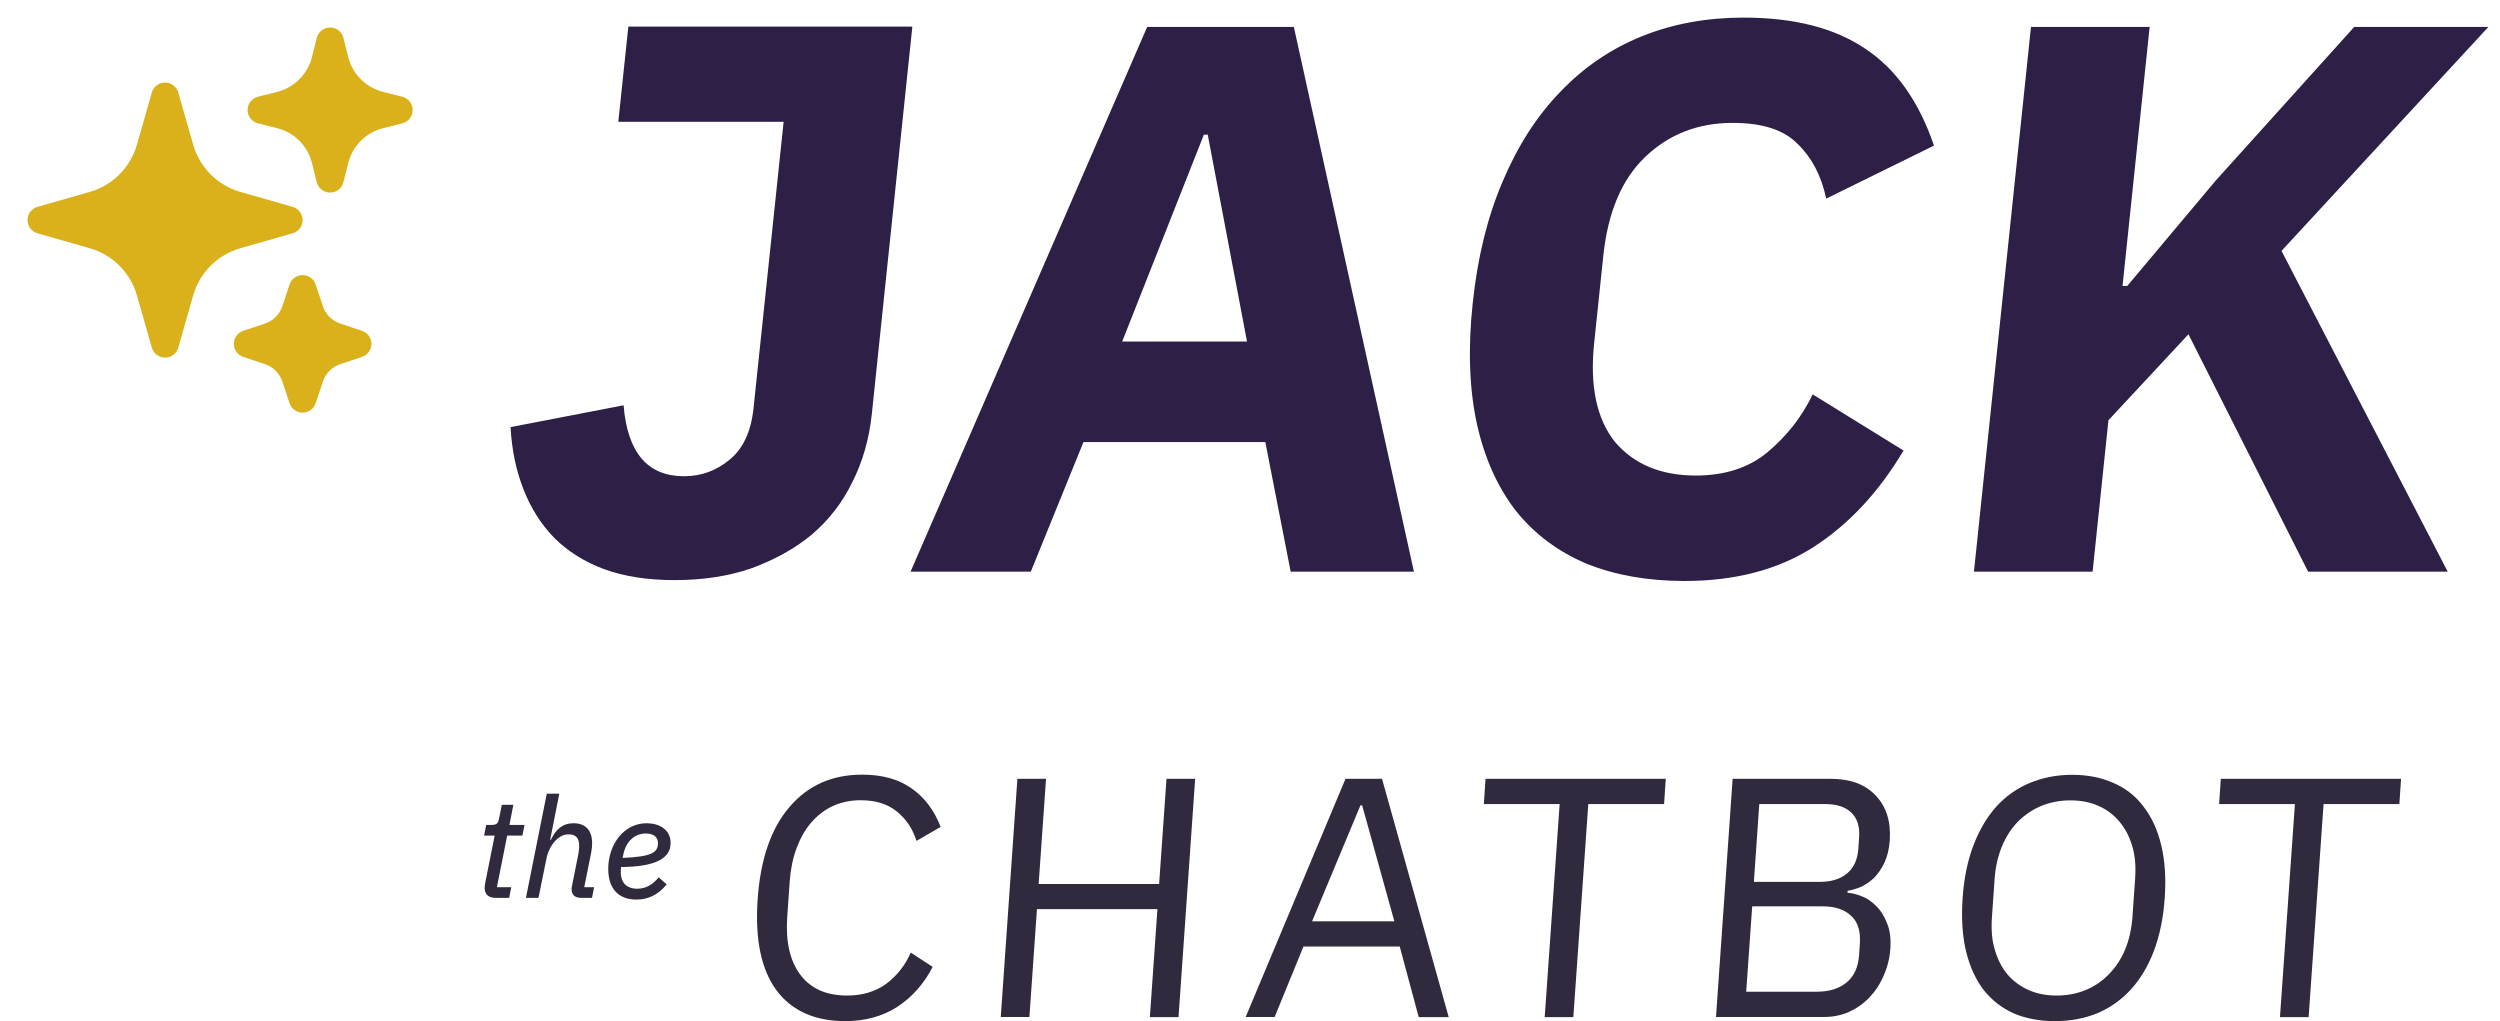
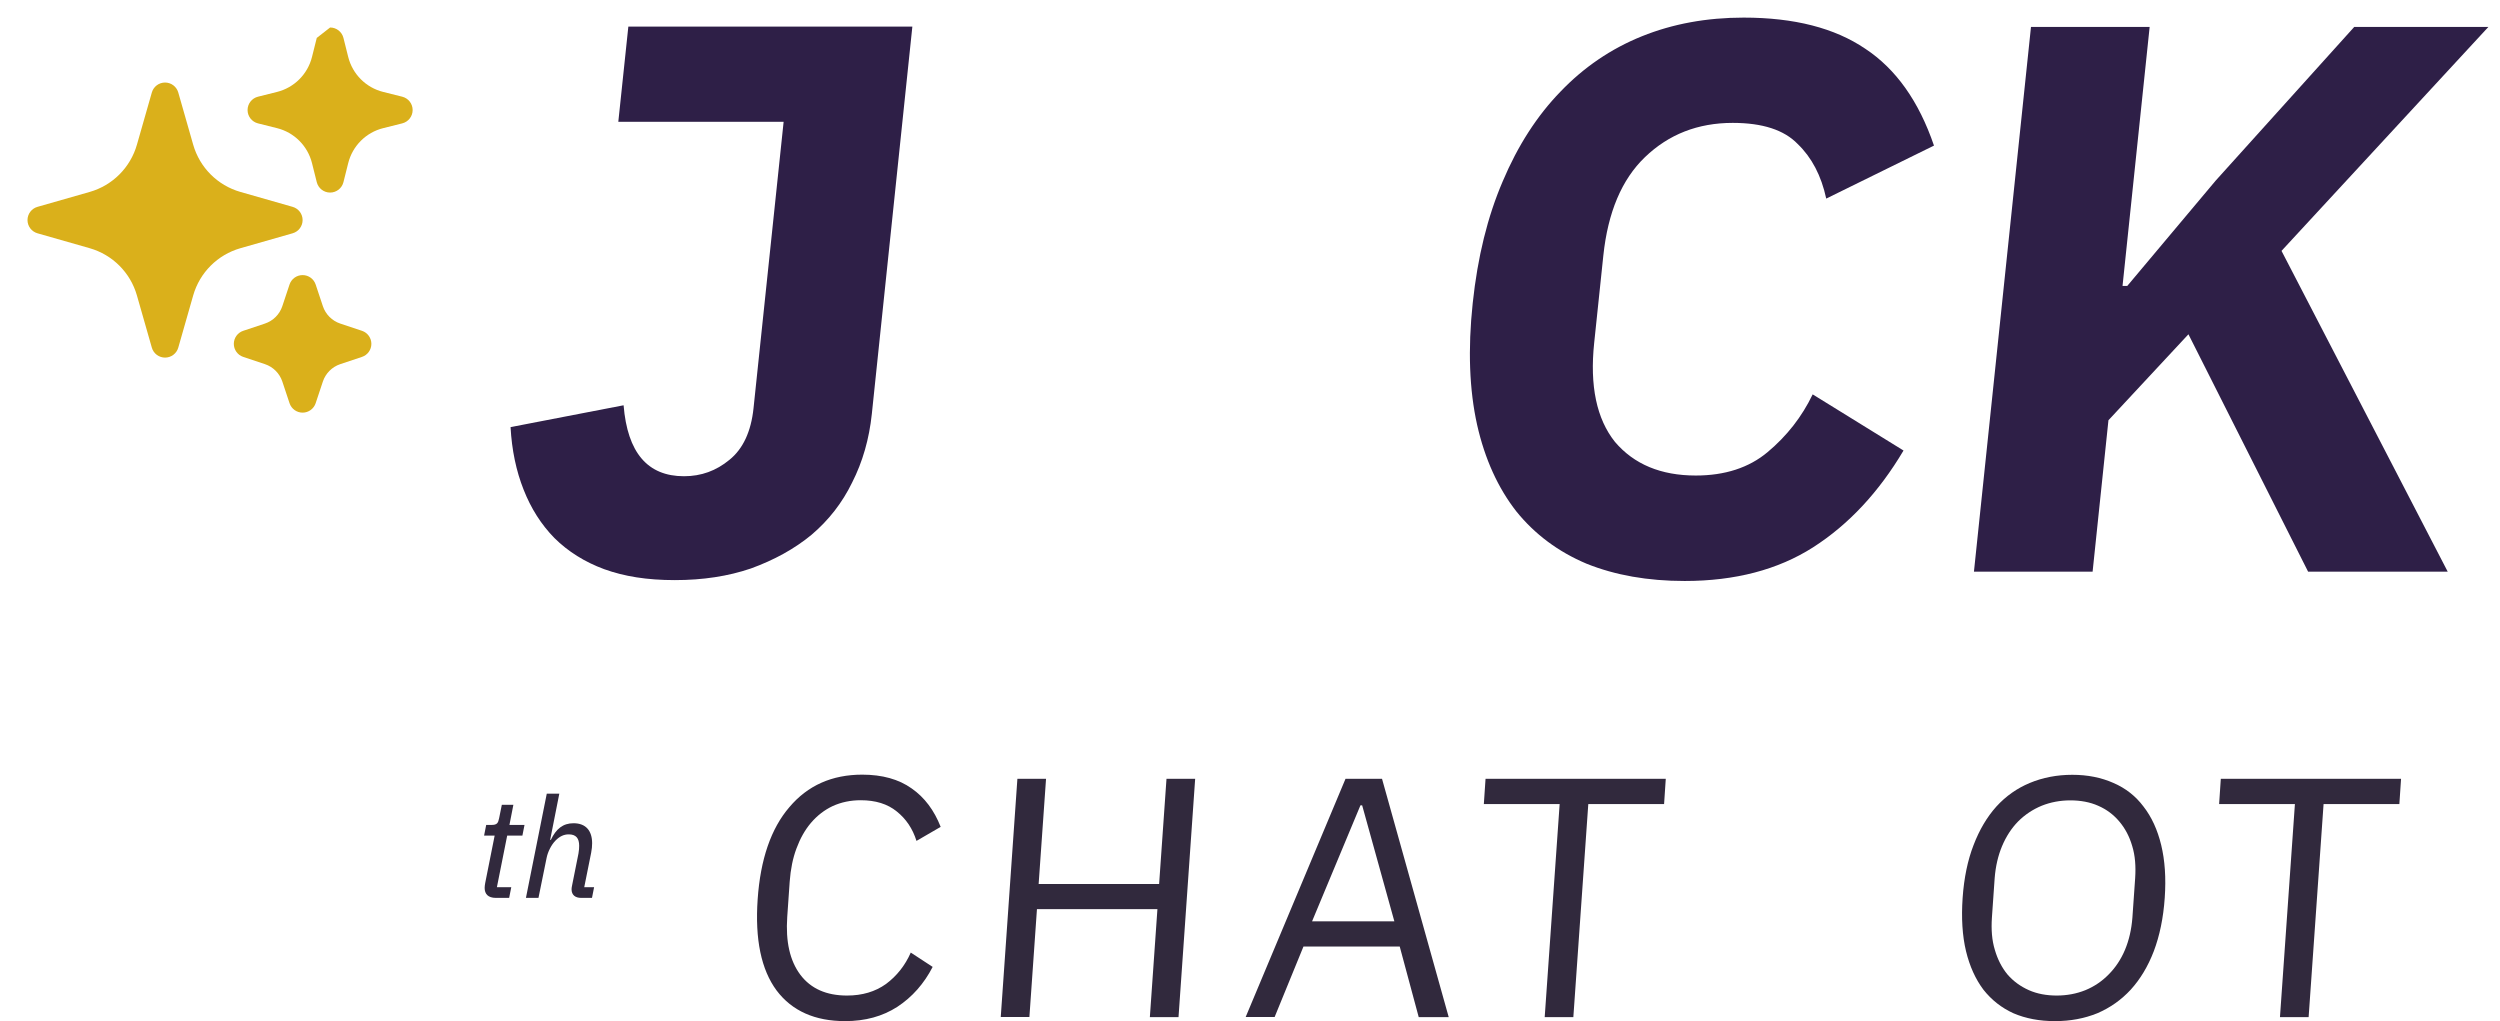
<svg xmlns="http://www.w3.org/2000/svg" width="142" height="58" viewBox="0 0 142 58" fill="none">
  <path d="M124.3 18.99L119.76 23.87L118.86 32.47H112.12L115.36 1.53H122.1L120.56 16.24H120.83L125.85 10.26L133.72 1.53H141.34L129.59 14.25L139.03 32.47H131.1L124.31 19L124.3 18.99Z" fill="#2E1F47" />
  <path d="M95.69 33C93.59 33 91.74 32.67 90.12 32.02C88.51 31.34 87.18 30.35 86.13 29.05C85.09 27.72 84.34 26.08 83.9 24.13C83.46 22.15 83.37 19.85 83.65 17.22C83.93 14.59 84.49 12.32 85.35 10.31C86.21 8.27 87.31 6.57 88.63 5.21C89.96 3.82 91.5 2.77 93.26 2.06C95.02 1.35 96.95 1 99.04 1C101.91 1 104.21 1.59 105.95 2.77C107.69 3.92 108.99 5.75 109.85 8.27L103.73 11.28C103.45 9.98 102.91 8.95 102.11 8.18C101.34 7.38 100.11 6.98 98.42 6.98C96.44 6.98 94.78 7.63 93.43 8.93C92.11 10.2 91.33 12.06 91.07 14.51L90.55 19.47C90.29 21.92 90.69 23.8 91.73 25.1C92.81 26.37 94.34 27.01 96.32 27.01C97.97 27.01 99.34 26.57 100.4 25.68C101.5 24.76 102.35 23.67 102.96 22.4L108.12 25.59C106.72 27.95 105.01 29.79 102.98 31.09C100.99 32.36 98.55 33 95.69 33Z" fill="#2E1F47" />
-   <path d="M73.31 32.47L71.87 25.11H61.54L58.55 32.47H51.72L65.16 1.53H73.49L80.31 32.47H73.31ZM68.6 7.65H68.38L63.74 19.4H70.83L68.6 7.65Z" fill="#2E1F47" />
  <path d="M51.82 1.53L49.52 23.51C49.37 24.93 49 26.23 48.4 27.41C47.84 28.56 47.07 29.55 46.09 30.38C45.12 31.18 43.97 31.81 42.65 32.29C41.36 32.73 39.92 32.95 38.33 32.95C36.74 32.95 35.46 32.74 34.32 32.33C33.21 31.92 32.27 31.33 31.49 30.56C30.74 29.79 30.16 28.88 29.74 27.81C29.32 26.75 29.07 25.56 29 24.26L35.42 23.02C35.64 25.71 36.78 27.05 38.85 27.05C39.83 27.05 40.68 26.74 41.43 26.12C42.2 25.5 42.66 24.52 42.8 23.19L44.51 6.92H35.12L35.69 1.51H51.82V1.53Z" fill="#2E1F47" />
  <path fill-rule="evenodd" clip-rule="evenodd" d="M9.375 4.688C9.724 4.688 10.03 4.919 10.126 5.254L10.973 8.219C11.344 9.517 12.358 10.531 13.656 10.902L16.621 11.749C16.956 11.845 17.188 12.151 17.188 12.5C17.188 12.849 16.956 13.155 16.621 13.251L13.656 14.098C12.358 14.469 11.344 15.483 10.973 16.781L10.126 19.746C10.03 20.081 9.724 20.312 9.375 20.312C9.026 20.312 8.72 20.081 8.624 19.746L7.777 16.781C7.406 15.483 6.392 14.469 5.094 14.098L2.129 13.251C1.794 13.155 1.562 12.849 1.562 12.5C1.562 12.151 1.794 11.845 2.129 11.749L5.094 10.902C6.392 10.531 7.406 9.517 7.777 8.219L8.624 5.254C8.72 4.919 9.026 4.688 9.375 4.688Z" fill="#DAB01B" />
-   <path fill-rule="evenodd" clip-rule="evenodd" d="M18.75 1.562C19.108 1.562 19.421 1.806 19.508 2.154L19.778 3.233C20.023 4.213 20.787 4.978 21.767 5.222L22.846 5.492C23.194 5.579 23.438 5.892 23.438 6.25C23.438 6.608 23.194 6.921 22.846 7.008L21.767 7.278C20.787 7.522 20.023 8.287 19.778 9.267L19.508 10.346C19.421 10.694 19.108 10.938 18.75 10.938C18.392 10.938 18.079 10.694 17.992 10.346L17.722 9.267C17.477 8.287 16.713 7.522 15.733 7.278L14.654 7.008C14.306 6.921 14.062 6.608 14.062 6.25C14.062 5.892 14.306 5.579 14.654 5.492L15.733 5.222C16.713 4.978 17.477 4.213 17.722 3.233L17.992 2.154C18.079 1.806 18.392 1.562 18.75 1.562Z" fill="#DAB01B" />
+   <path fill-rule="evenodd" clip-rule="evenodd" d="M18.75 1.562C19.108 1.562 19.421 1.806 19.508 2.154L19.778 3.233C20.023 4.213 20.787 4.978 21.767 5.222L22.846 5.492C23.194 5.579 23.438 5.892 23.438 6.25C23.438 6.608 23.194 6.921 22.846 7.008L21.767 7.278C20.787 7.522 20.023 8.287 19.778 9.267L19.508 10.346C19.421 10.694 19.108 10.938 18.75 10.938C18.392 10.938 18.079 10.694 17.992 10.346L17.722 9.267C17.477 8.287 16.713 7.522 15.733 7.278L14.654 7.008C14.306 6.921 14.062 6.608 14.062 6.25C14.062 5.892 14.306 5.579 14.654 5.492L15.733 5.222C16.713 4.978 17.477 4.213 17.722 3.233L17.992 2.154Z" fill="#DAB01B" />
  <path fill-rule="evenodd" clip-rule="evenodd" d="M17.188 15.625C17.524 15.625 17.822 15.84 17.929 16.159L18.339 17.391C18.495 17.858 18.861 18.224 19.328 18.379L20.56 18.79C20.879 18.896 21.094 19.195 21.094 19.531C21.094 19.867 20.879 20.166 20.56 20.272L19.328 20.683C18.861 20.839 18.495 21.205 18.339 21.671L17.929 22.903C17.822 23.222 17.524 23.438 17.188 23.438C16.851 23.438 16.553 23.222 16.446 22.903L16.036 21.671C15.88 21.205 15.514 20.839 15.047 20.683L13.815 20.272C13.496 20.166 13.281 19.867 13.281 19.531C13.281 19.195 13.496 18.896 13.815 18.79L15.047 18.379C15.514 18.224 15.88 17.858 16.036 17.391L16.446 16.159C16.553 15.84 16.851 15.625 17.188 15.625Z" fill="#DAB01B" />
  <g clip-path="url(#clip0_113_377)">
    <path d="M131.979 45.671L131.13 57.773H129.502L130.351 45.671H126.046L126.142 44.236H136.38L136.284 45.671H131.979Z" fill="#31293D" />
    <path d="M116.719 58C115.844 58 115.056 57.851 114.365 57.554C113.691 57.248 113.122 56.801 112.659 56.215C112.212 55.62 111.88 54.894 111.67 54.028C111.46 53.153 111.399 52.138 111.477 51C111.556 49.862 111.766 48.856 112.099 47.999C112.431 47.133 112.86 46.406 113.394 45.811C113.936 45.216 114.575 44.77 115.292 44.472C116.027 44.166 116.832 44.009 117.707 44.009C118.582 44.009 119.352 44.166 120.044 44.472C120.735 44.77 121.304 45.216 121.75 45.811C122.214 46.406 122.546 47.133 122.756 47.999C122.966 48.865 123.036 49.862 122.957 51C122.879 52.138 122.669 53.144 122.336 54.028C122.004 54.894 121.566 55.62 121.024 56.215C120.49 56.792 119.86 57.239 119.125 57.554C118.39 57.851 117.594 58 116.727 58H116.719ZM116.824 56.547C117.401 56.547 117.952 56.443 118.451 56.241C118.959 56.031 119.396 55.734 119.772 55.349C120.157 54.964 120.472 54.491 120.7 53.949C120.927 53.406 121.067 52.803 121.12 52.129L121.277 49.88C121.321 49.206 121.277 48.602 121.111 48.06C120.954 47.517 120.709 47.054 120.376 46.66C120.052 46.275 119.659 45.977 119.177 45.767C118.705 45.557 118.171 45.461 117.594 45.461C117.016 45.461 116.465 45.566 115.966 45.767C115.459 45.977 115.012 46.275 114.627 46.66C114.251 47.045 113.945 47.517 113.717 48.06C113.49 48.602 113.35 49.206 113.297 49.88L113.14 52.129C113.096 52.803 113.14 53.406 113.306 53.949C113.464 54.491 113.7 54.955 114.024 55.349C114.356 55.734 114.767 56.031 115.24 56.241C115.712 56.451 116.246 56.547 116.824 56.547Z" fill="#31293D" />
-     <path d="M98.405 44.236H103.97C105.099 44.236 105.948 44.551 106.543 45.19C107.146 45.82 107.409 46.669 107.339 47.727C107.304 48.235 107.199 48.655 107.033 49.005C106.866 49.355 106.665 49.644 106.429 49.88C106.192 50.099 105.939 50.265 105.676 50.388C105.414 50.492 105.169 50.562 104.941 50.597V50.711C105.178 50.72 105.449 50.79 105.737 50.904C106.044 51.017 106.315 51.21 106.569 51.464C106.823 51.709 107.024 52.032 107.181 52.435C107.347 52.82 107.409 53.292 107.374 53.852C107.339 54.413 107.208 54.929 106.998 55.401C106.796 55.883 106.525 56.294 106.193 56.644C105.86 56.994 105.466 57.274 105.029 57.475C104.591 57.667 104.119 57.764 103.611 57.764H97.469L98.414 44.227L98.405 44.236ZM99.184 56.329H103.2C103.9 56.329 104.46 56.154 104.889 55.804C105.318 55.445 105.554 54.92 105.598 54.229L105.641 53.572C105.685 52.89 105.528 52.374 105.151 52.024C104.775 51.665 104.241 51.481 103.541 51.481H99.525L99.184 56.329ZM99.621 50.09H103.366C104.014 50.09 104.53 49.932 104.915 49.609C105.3 49.285 105.51 48.821 105.554 48.209L105.598 47.553C105.641 46.949 105.493 46.476 105.151 46.153C104.81 45.829 104.32 45.671 103.672 45.671H99.927L99.621 50.09Z" fill="#31293D" />
    <path d="M90.215 45.671L89.366 57.773H87.739L88.588 45.671H84.282L84.379 44.236H94.616L94.52 45.671H90.215Z" fill="#31293D" />
    <path d="M80.581 57.764L79.505 53.765H74.036L72.4 57.764H70.755L76.425 44.236H78.499L82.287 57.773H80.581V57.764ZM77.37 45.741H77.274L74.526 52.33H79.199L77.37 45.741Z" fill="#31293D" />
    <path d="M65.741 51.639H58.899L58.47 57.764H56.843L57.788 44.236H59.415L58.995 50.212H65.838L66.257 44.236H67.885L66.94 57.773H65.312L65.741 51.648V51.639Z" fill="#31293D" />
    <path d="M48.005 58C46.29 58 44.986 57.422 44.111 56.259C43.236 55.078 42.877 53.354 43.035 51.079C43.192 48.804 43.796 47.054 44.837 45.846C45.879 44.612 47.261 44 48.976 44C50.114 44 51.05 44.263 51.776 44.779C52.52 45.295 53.062 46.03 53.43 46.966L52.056 47.763C51.837 47.062 51.461 46.511 50.936 46.091C50.411 45.663 49.729 45.453 48.889 45.453C48.311 45.453 47.777 45.566 47.296 45.785C46.832 46.004 46.421 46.319 46.062 46.739C45.721 47.141 45.45 47.623 45.24 48.191C45.03 48.751 44.907 49.373 44.855 50.072L44.715 52.085C44.619 53.485 44.864 54.57 45.459 55.366C46.054 56.154 46.937 56.547 48.11 56.547C48.976 56.547 49.711 56.329 50.324 55.891C50.936 55.436 51.409 54.841 51.732 54.106L52.975 54.92C52.485 55.874 51.811 56.635 50.971 57.186C50.131 57.729 49.142 58 48.005 58Z" fill="#31293D" />
  </g>
-   <path d="M36.148 51.096C35.124 51.096 34.548 50.472 34.548 49.352C34.548 47.992 35.412 46.76 36.732 46.76C37.42 46.76 38.092 47.104 38.092 47.88C38.092 48.776 37.196 49.232 35.276 49.248C35.26 49.36 35.26 49.48 35.26 49.56C35.26 50.104 35.572 50.48 36.196 50.48C36.684 50.48 37.084 50.24 37.412 49.832L37.868 50.232C37.356 50.864 36.764 51.096 36.148 51.096ZM36.668 47.344C36.052 47.344 35.564 47.792 35.412 48.504L35.364 48.728C37.028 48.664 37.372 48.416 37.372 47.896C37.372 47.464 37.02 47.344 36.668 47.344Z" fill="#31293D" />
  <path d="M29.873 51L31.057 45.08H31.769L31.249 47.704H31.289C31.585 47.08 31.977 46.76 32.577 46.76C33.281 46.76 33.633 47.192 33.633 47.896C33.633 48.056 33.617 48.24 33.577 48.44L33.185 50.392H33.745L33.625 51H33.009C32.681 51 32.465 50.84 32.465 50.512C32.465 50.448 32.473 50.4 32.489 50.32L32.857 48.48C32.889 48.32 32.897 48.144 32.897 48.04C32.897 47.616 32.721 47.392 32.305 47.392C32.017 47.392 31.785 47.512 31.561 47.736C31.305 47.992 31.113 48.4 31.049 48.72L30.585 51H29.873Z" fill="#31293D" />
  <path d="M28.92 51H28.168C27.72 51 27.528 50.776 27.528 50.432C27.528 50.344 27.544 50.24 27.56 50.152L28.096 47.464H27.496L27.616 46.856H27.92C28.232 46.856 28.296 46.752 28.352 46.464L28.504 45.712H29.16L28.936 46.856H29.792L29.672 47.464H28.808L28.224 50.392H29.04L28.92 51Z" fill="#31293D" />
  <defs>
    <clipPath id="clip0_113_377">
      <rect width="93.389" height="14" fill="white" transform="translate(43 44)" />
    </clipPath>
  </defs>
</svg>